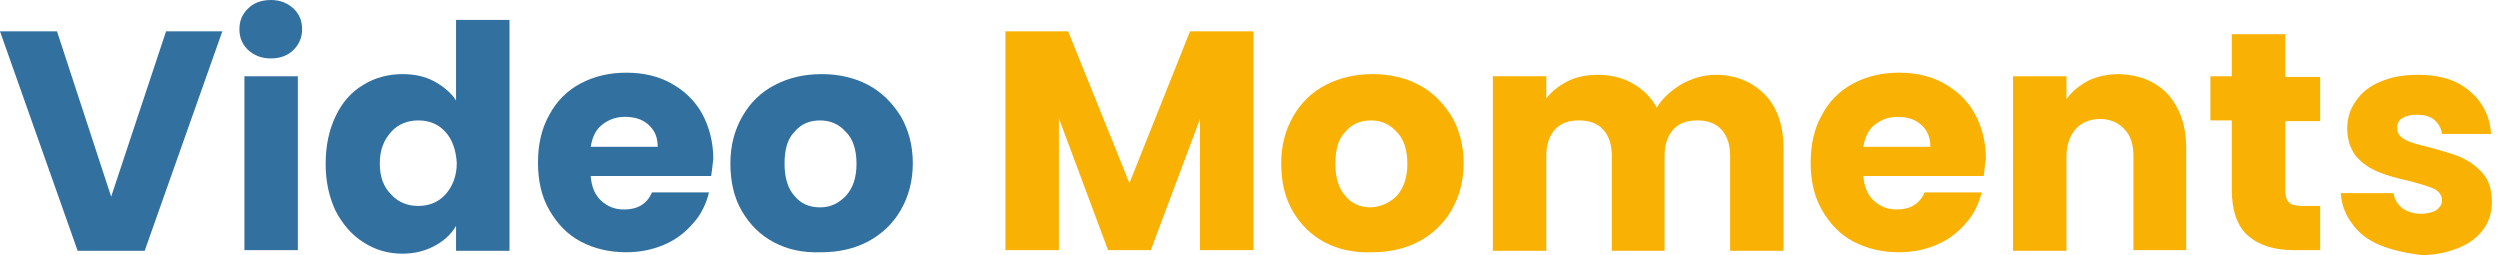
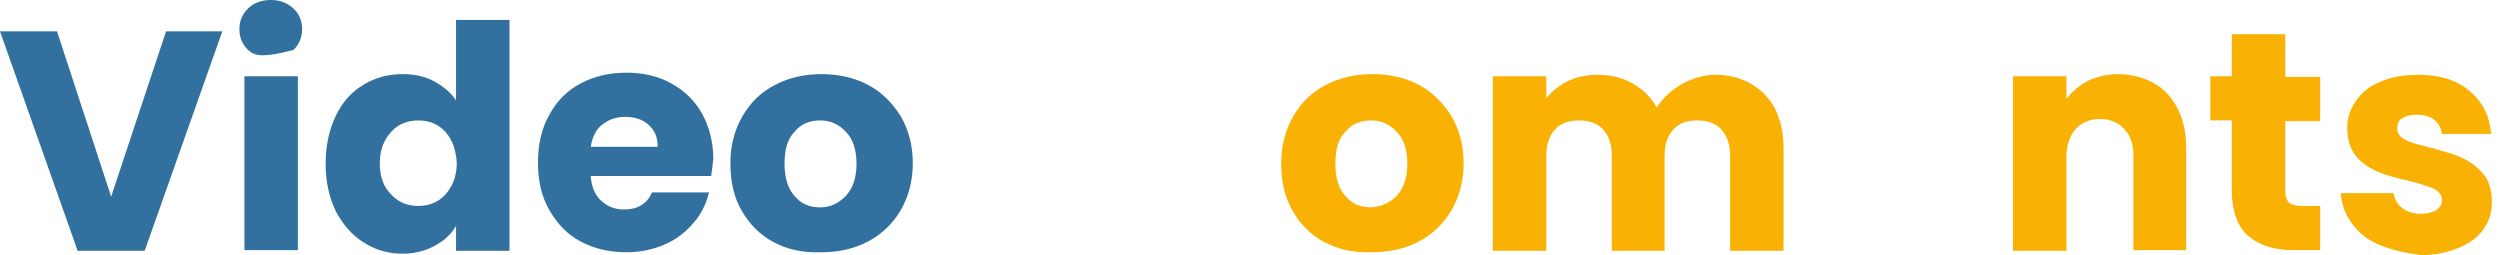
<svg xmlns="http://www.w3.org/2000/svg" width="147" height="15" viewBox="0 0 147 15" fill="none">
  <path d="M13.073 1.844L8.506 14.749H4.567L0 1.844H3.352L6.536 11.564L9.763 1.844H13.073Z" fill="#3270A0" />
-   <path d="M14.581 2.933C14.246 2.598 14.078 2.221 14.078 1.718C14.078 1.215 14.246 0.838 14.581 0.503C14.916 0.168 15.377 0 15.922 0C16.466 0 16.885 0.168 17.262 0.503C17.598 0.838 17.765 1.215 17.765 1.718C17.765 2.179 17.598 2.598 17.262 2.933C16.927 3.268 16.466 3.436 15.922 3.436C15.377 3.436 14.958 3.268 14.581 2.933ZM17.514 4.483V14.707H14.371V4.483H17.514Z" fill="#3270A0" />
+   <path d="M14.581 2.933C14.246 2.598 14.078 2.221 14.078 1.718C14.078 1.215 14.246 0.838 14.581 0.503C14.916 0.168 15.377 0 15.922 0C16.466 0 16.885 0.168 17.262 0.503C17.598 0.838 17.765 1.215 17.765 1.718C17.765 2.179 17.598 2.598 17.262 2.933C15.377 3.436 14.958 3.268 14.581 2.933ZM17.514 4.483V14.707H14.371V4.483H17.514Z" fill="#3270A0" />
  <path d="M19.735 6.83C20.112 6.034 20.656 5.405 21.369 4.986C22.039 4.567 22.835 4.358 23.673 4.358C24.343 4.358 24.972 4.483 25.517 4.777C26.061 5.07 26.522 5.447 26.816 5.908V1.173H29.958V14.749H26.816V13.282C26.522 13.785 26.103 14.162 25.559 14.455C25.014 14.749 24.385 14.916 23.673 14.916C22.835 14.916 22.081 14.707 21.369 14.246C20.698 13.827 20.154 13.198 19.735 12.402C19.357 11.606 19.148 10.684 19.148 9.637C19.148 8.547 19.357 7.626 19.735 6.83ZM26.187 7.751C25.768 7.29 25.223 7.081 24.595 7.081C23.966 7.081 23.422 7.29 23.003 7.751C22.584 8.212 22.332 8.799 22.332 9.595C22.332 10.391 22.542 10.978 23.003 11.438C23.422 11.899 23.966 12.109 24.595 12.109C25.223 12.109 25.768 11.899 26.187 11.438C26.606 10.978 26.858 10.349 26.858 9.595C26.816 8.841 26.606 8.212 26.187 7.751Z" fill="#3270A0" />
  <path d="M41.816 10.349H34.735C34.777 10.978 34.986 11.48 35.363 11.816C35.74 12.151 36.159 12.318 36.704 12.318C37.5 12.318 38.045 11.983 38.338 11.313H41.69C41.523 11.983 41.229 12.612 40.768 13.114C40.307 13.659 39.763 14.078 39.092 14.371C38.422 14.665 37.668 14.832 36.83 14.832C35.824 14.832 34.944 14.623 34.148 14.204C33.352 13.785 32.766 13.156 32.305 12.36C31.844 11.564 31.634 10.643 31.634 9.553C31.634 8.506 31.844 7.542 32.305 6.746C32.724 5.95 33.352 5.321 34.148 4.902C34.944 4.483 35.824 4.274 36.83 4.274C37.835 4.274 38.715 4.483 39.469 4.902C40.224 5.321 40.852 5.908 41.271 6.662C41.69 7.416 41.942 8.338 41.942 9.344C41.9 9.763 41.858 10.056 41.816 10.349ZM38.673 8.631C38.673 8.087 38.506 7.668 38.129 7.332C37.752 6.997 37.291 6.872 36.746 6.872C36.201 6.872 35.782 7.039 35.405 7.332C35.028 7.626 34.819 8.087 34.735 8.631H38.673Z" fill="#3270A0" />
  <path d="M45.503 14.246C44.707 13.827 44.078 13.198 43.617 12.402C43.156 11.606 42.947 10.684 42.947 9.595C42.947 8.547 43.198 7.626 43.659 6.83C44.12 6.034 44.748 5.405 45.586 4.986C46.383 4.567 47.304 4.358 48.31 4.358C49.316 4.358 50.237 4.567 51.033 4.986C51.83 5.405 52.458 6.034 52.961 6.83C53.422 7.626 53.673 8.547 53.673 9.595C53.673 10.643 53.422 11.564 52.961 12.36C52.5 13.156 51.83 13.785 51.033 14.204C50.237 14.623 49.316 14.832 48.31 14.832C47.179 14.874 46.299 14.665 45.503 14.246ZM49.734 11.522C50.154 11.062 50.363 10.433 50.363 9.637C50.363 8.799 50.154 8.17 49.734 7.751C49.316 7.291 48.813 7.081 48.226 7.081C47.598 7.081 47.095 7.291 46.718 7.751C46.299 8.17 46.131 8.799 46.131 9.637C46.131 10.475 46.341 11.103 46.718 11.522C47.095 11.983 47.598 12.193 48.226 12.193C48.855 12.193 49.316 11.941 49.734 11.522Z" fill="#3270A0" />
-   <path d="M73.701 1.844V14.707H70.559V6.997L67.668 14.707H65.154L62.263 6.955V14.707H59.12V1.844H62.807L66.411 10.768L69.972 1.844H73.701Z" fill="#F9B104" />
  <path d="M77.891 14.246C77.095 13.827 76.467 13.198 76.006 12.402C75.545 11.606 75.335 10.684 75.335 9.595C75.335 8.547 75.587 7.626 76.048 6.83C76.509 6.034 77.137 5.405 77.975 4.986C78.771 4.567 79.693 4.358 80.699 4.358C81.704 4.358 82.626 4.567 83.422 4.986C84.218 5.405 84.847 6.034 85.349 6.83C85.81 7.626 86.062 8.547 86.062 9.595C86.062 10.643 85.81 11.564 85.349 12.36C84.888 13.156 84.218 13.785 83.422 14.204C82.626 14.623 81.704 14.832 80.699 14.832C79.609 14.874 78.687 14.665 77.891 14.246ZM82.123 11.522C82.542 11.062 82.752 10.433 82.752 9.637C82.752 8.799 82.542 8.17 82.123 7.751C81.704 7.291 81.201 7.081 80.615 7.081C79.986 7.081 79.484 7.291 79.106 7.751C78.687 8.17 78.52 8.799 78.52 9.637C78.52 10.475 78.729 11.103 79.106 11.522C79.484 11.983 79.986 12.193 80.615 12.193C81.201 12.151 81.704 11.941 82.123 11.522Z" fill="#F9B104" />
  <path d="M103.743 5.531C104.497 6.285 104.874 7.374 104.874 8.757V14.749H101.732V9.176C101.732 8.506 101.564 8.003 101.229 7.626C100.894 7.249 100.391 7.081 99.804 7.081C99.176 7.081 98.715 7.249 98.38 7.626C98.045 8.003 97.877 8.506 97.877 9.176V14.749H94.776V9.176C94.776 8.506 94.609 8.003 94.274 7.626C93.939 7.249 93.436 7.081 92.849 7.081C92.221 7.081 91.76 7.249 91.424 7.626C91.089 8.003 90.922 8.506 90.922 9.176V14.749H87.779V4.483H90.922V5.782C91.257 5.363 91.676 5.028 92.179 4.777C92.681 4.525 93.268 4.399 93.939 4.399C94.693 4.399 95.405 4.567 95.992 4.902C96.578 5.237 97.081 5.698 97.416 6.327C97.751 5.782 98.254 5.321 98.883 4.944C99.511 4.609 100.14 4.399 100.894 4.399C101.983 4.399 102.989 4.777 103.743 5.531Z" fill="#F9B104" />
-   <path d="M116.648 10.349H109.567C109.609 10.978 109.819 11.48 110.196 11.816C110.573 12.151 110.992 12.318 111.537 12.318C112.333 12.318 112.877 11.983 113.171 11.313H116.523C116.355 11.983 116.062 12.612 115.601 13.114C115.14 13.659 114.595 14.078 113.925 14.371C113.255 14.665 112.5 14.832 111.662 14.832C110.657 14.832 109.777 14.623 108.981 14.204C108.185 13.785 107.598 13.156 107.137 12.36C106.676 11.564 106.467 10.643 106.467 9.553C106.467 8.506 106.676 7.542 107.137 6.746C107.556 5.95 108.185 5.321 108.981 4.902C109.777 4.483 110.657 4.274 111.662 4.274C112.668 4.274 113.548 4.483 114.302 4.902C115.056 5.321 115.685 5.908 116.104 6.662C116.523 7.416 116.774 8.338 116.774 9.344C116.69 9.763 116.69 10.056 116.648 10.349ZM113.506 8.631C113.506 8.087 113.338 7.668 112.961 7.332C112.584 6.997 112.123 6.872 111.579 6.872C111.034 6.872 110.615 7.039 110.238 7.332C109.861 7.626 109.651 8.087 109.567 8.631H113.506Z" fill="#F9B104" />
  <path d="M127.458 5.531C128.171 6.327 128.548 7.374 128.548 8.715V14.707H125.447V9.176C125.447 8.506 125.28 7.961 124.903 7.584C124.567 7.207 124.065 6.997 123.478 6.997C122.891 6.997 122.389 7.207 122.053 7.584C121.718 7.961 121.509 8.506 121.509 9.176V14.749H118.366V4.483H121.509V5.824C121.844 5.363 122.263 5.028 122.808 4.735C123.352 4.483 123.939 4.358 124.609 4.358C125.782 4.399 126.746 4.777 127.458 5.531Z" fill="#F9B104" />
  <path d="M136.425 12.067V14.707H134.833C133.701 14.707 132.821 14.413 132.193 13.869C131.564 13.324 131.229 12.402 131.229 11.145V7.081H129.972V4.483H131.229V2.011H134.372V4.525H136.425V7.123H134.372V11.229C134.372 11.522 134.455 11.774 134.581 11.899C134.707 12.025 134.958 12.109 135.335 12.109H136.425V12.067Z" fill="#F9B104" />
  <path d="M139.944 14.413C139.232 14.12 138.687 13.701 138.31 13.156C137.891 12.612 137.682 12.025 137.64 11.355H140.74C140.782 11.69 140.95 11.983 141.243 12.235C141.536 12.444 141.913 12.57 142.332 12.57C142.709 12.57 143.045 12.486 143.254 12.36C143.464 12.193 143.589 12.025 143.589 11.774C143.589 11.48 143.422 11.271 143.128 11.103C142.835 10.978 142.332 10.81 141.662 10.642C140.908 10.475 140.321 10.307 139.818 10.098C139.316 9.888 138.897 9.595 138.561 9.218C138.226 8.799 138.017 8.254 138.017 7.542C138.017 6.955 138.184 6.411 138.52 5.95C138.855 5.447 139.316 5.07 139.944 4.818C140.573 4.525 141.327 4.399 142.207 4.399C143.506 4.399 144.511 4.735 145.223 5.363C145.978 5.992 146.397 6.83 146.48 7.877H143.589C143.547 7.542 143.38 7.249 143.128 7.039C142.877 6.83 142.5 6.746 142.081 6.746C141.704 6.746 141.452 6.83 141.243 6.955C141.033 7.081 140.95 7.29 140.95 7.542C140.95 7.835 141.117 8.045 141.411 8.212C141.704 8.38 142.207 8.506 142.877 8.673C143.631 8.883 144.26 9.05 144.721 9.26C145.182 9.469 145.601 9.763 145.978 10.181C146.355 10.601 146.522 11.187 146.522 11.899C146.522 12.486 146.355 13.031 146.02 13.492C145.684 13.953 145.182 14.33 144.553 14.581C143.925 14.832 143.212 15 142.374 15C141.452 14.874 140.656 14.707 139.944 14.413Z" fill="#F9B104" />
</svg>